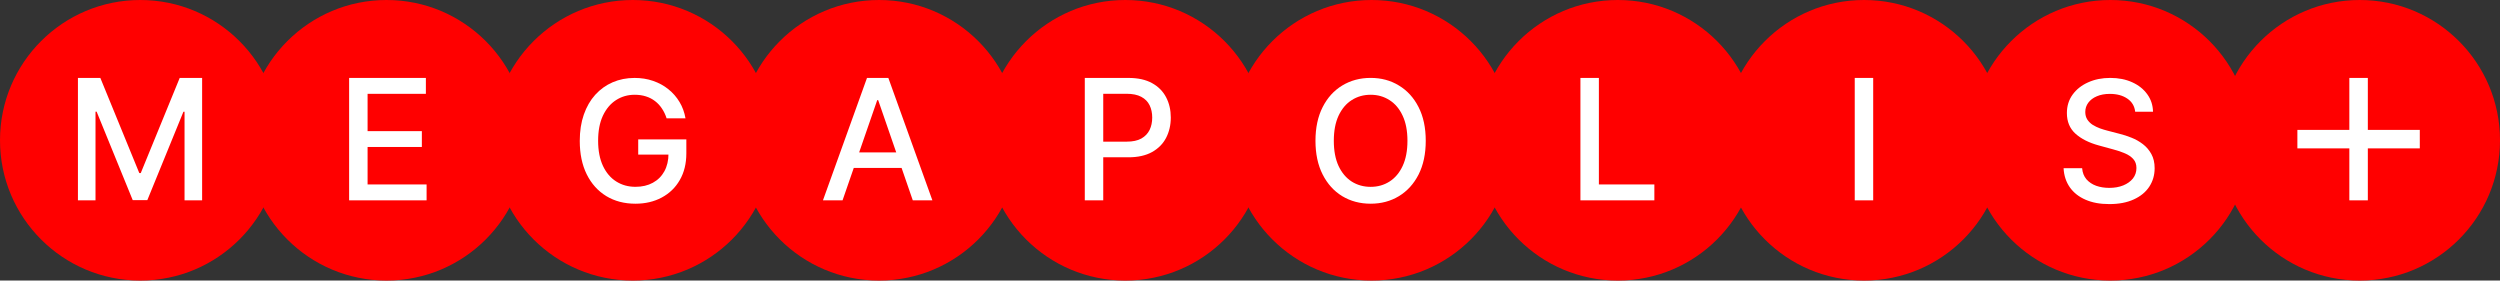
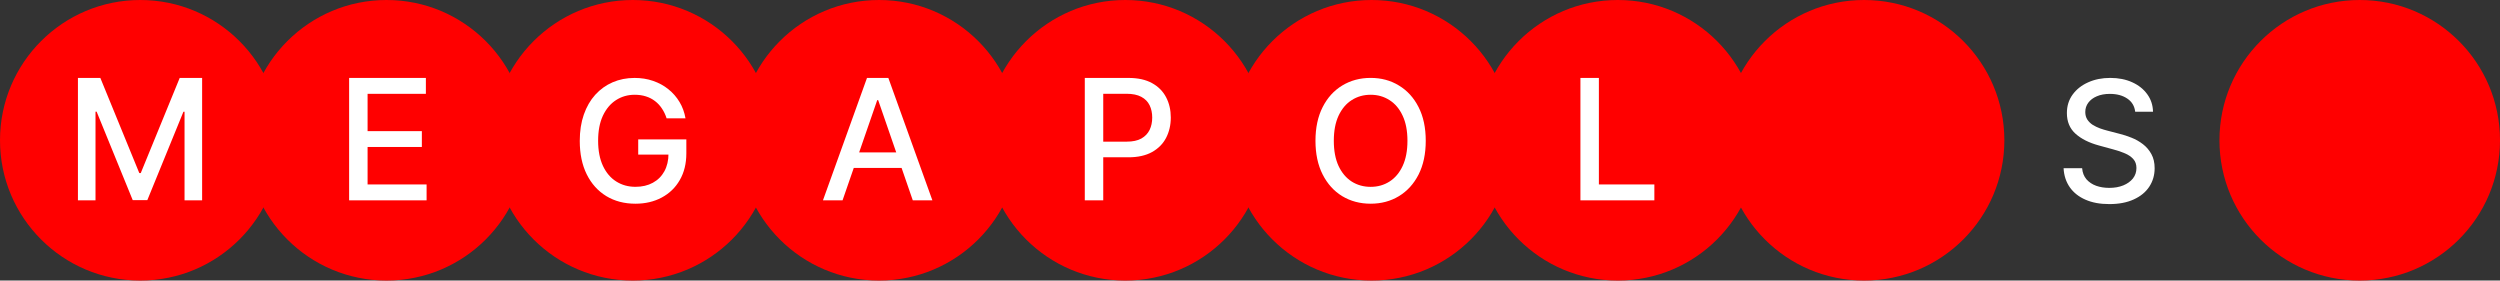
<svg xmlns="http://www.w3.org/2000/svg" id="_Шар_2" data-name="Шар_2" viewBox="0 0 802 90">
  <rect x="0" y="0" width="802" height="90" fill="#333333" stroke="none" />
  <defs>
    <style>
      .cls-1 {
        fill-rule: evenodd;
      }

      .cls-1, .cls-2 {
        fill: #fff;
      }

      .cls-3 {
        fill: red;
      }
    </style>
  </defs>
  <g id="_Шар_1-2" data-name="Шар_1">
    <circle class="cls-3" cx="45" cy="45" r="45" />
    <path class="cls-2" d="M25,25h7.19l12.5,30.53h.46l12.5-30.53h7.19v39.27h-5.64v-28.42h-.36l-11.58,28.36h-4.68l-11.58-28.38h-.36v28.44h-5.64V25Z" />
    <circle class="cls-3" cx="124" cy="45" r="45" />
    <path class="cls-2" d="M112,64.27V25h24.62v5.1h-18.7v11.97h17.41v5.08h-17.41v12.02h18.93v5.1h-24.85Z" />
    <circle class="cls-3" cx="203" cy="45" r="45" />
    <path class="cls-2" d="M213.84,37.94c-.37-1.16-.87-2.21-1.5-3.13-.61-.93-1.35-1.73-2.21-2.38-.86-.66-1.84-1.17-2.93-1.51-1.09-.35-2.28-.52-3.59-.52-2.21,0-4.21.57-5.98,1.71-1.78,1.14-3.18,2.81-4.22,5.01-1.02,2.19-1.53,4.86-1.53,8.03s.52,5.87,1.55,8.07c1.04,2.2,2.46,3.87,4.26,5,1.8,1.14,3.85,1.71,6.16,1.71,2.14,0,4-.43,5.58-1.3,1.6-.87,2.83-2.1,3.7-3.68.88-1.6,1.32-3.48,1.32-5.64l1.53.29h-11.24v-4.89h15.44v4.47c0,3.3-.7,6.16-2.11,8.59-1.39,2.42-3.32,4.28-5.79,5.6-2.45,1.32-5.27,1.98-8.44,1.98-3.55,0-6.67-.82-9.36-2.45-2.67-1.64-4.76-3.96-6.25-6.96-1.5-3.02-2.24-6.6-2.24-10.74,0-3.13.43-5.94,1.3-8.44.87-2.49,2.09-4.61,3.66-6.35,1.59-1.75,3.45-3.09,5.58-4.01,2.15-.93,4.49-1.4,7.04-1.4,2.12,0,4.1.31,5.92.94,1.84.63,3.48,1.51,4.91,2.67,1.44,1.15,2.64,2.52,3.59,4.1.95,1.57,1.58,3.32,1.92,5.24h-6.08Z" />
    <circle class="cls-3" cx="282" cy="45" r="45" />
    <path class="cls-2" d="M270.29,64.27h-6.29l14.13-39.27h6.85l14.13,39.27h-6.29l-11.1-32.14h-.31l-11.12,32.14ZM271.34,48.89h20.4v4.99h-20.4v-4.99Z" />
    <circle class="cls-3" cx="361" cy="45" r="45" />
    <path class="cls-2" d="M348,64.27V25h14c3.05,0,5.59.56,7.59,1.67,2.01,1.11,3.51,2.63,4.51,4.56,1,1.92,1.49,4.08,1.49,6.48s-.51,4.59-1.51,6.52c-1,1.92-2.51,3.44-4.53,4.56-2.01,1.11-4.53,1.67-7.57,1.67h-9.63v-5.02h9.09c1.93,0,3.5-.33,4.7-1,1.2-.68,2.08-1.6,2.65-2.76.56-1.16.84-2.49.84-3.97s-.28-2.8-.84-3.95c-.56-1.15-1.45-2.05-2.67-2.7-1.2-.65-2.79-.98-4.76-.98h-7.44v34.19h-5.92Z" />
    <circle class="cls-3" cx="440" cy="45" r="45" />
    <path class="cls-2" d="M457.38,45.17c0,4.19-.77,7.8-2.3,10.82-1.53,3-3.64,5.32-6.31,6.94-2.66,1.61-5.68,2.42-9.07,2.42s-6.44-.81-9.11-2.42c-2.66-1.62-4.76-3.94-6.29-6.96-1.53-3.02-2.3-6.62-2.3-10.8s.77-7.79,2.3-10.8c1.53-3.02,3.63-5.33,6.29-6.94,2.67-1.62,5.71-2.44,9.11-2.44s6.41.81,9.07,2.44c2.67,1.61,4.78,3.92,6.31,6.94,1.53,3,2.3,6.6,2.3,10.8ZM451.51,45.17c0-3.2-.52-5.89-1.55-8.07-1.02-2.2-2.43-3.86-4.22-4.99-1.78-1.14-3.79-1.71-6.04-1.71s-4.28.57-6.06,1.71c-1.78,1.12-3.18,2.79-4.22,4.99-1.02,2.19-1.53,4.88-1.53,8.07s.51,5.89,1.53,8.09c1.04,2.19,2.44,3.85,4.22,4.99,1.78,1.12,3.8,1.69,6.06,1.69s4.26-.56,6.04-1.69c1.79-1.14,3.2-2.8,4.22-4.99,1.03-2.2,1.55-4.9,1.55-8.09Z" />
    <circle class="cls-3" cx="598" cy="45" r="45" />
-     <path class="cls-2" d="M600.92,25v39.27h-5.92V25h5.92Z" />
    <circle class="cls-3" cx="519" cy="45" r="45" />
    <path class="cls-2" d="M507,64.27V25h5.92v34.17h17.8v5.1h-23.72Z" />
-     <circle class="cls-3" cx="677" cy="45" r="45" />
    <path class="cls-2" d="M684.97,35.85c-.21-1.82-1.05-3.22-2.53-4.22-1.48-1.01-3.35-1.51-5.6-1.51-1.61,0-3,.26-4.18.77-1.18.5-2.09,1.19-2.74,2.07-.64.87-.96,1.86-.96,2.97,0,.93.22,1.74.65,2.42.45.68,1.03,1.25,1.74,1.71.73.45,1.51.82,2.34,1.13.83.29,1.63.54,2.4.73l3.84,1c1.25.31,2.54.72,3.85,1.25,1.32.52,2.54,1.21,3.66,2.07,1.12.86,2.03,1.92,2.72,3.18.7,1.27,1.05,2.78,1.05,4.54,0,2.22-.58,4.2-1.72,5.93-1.14,1.73-2.79,3.09-4.97,4.08-2.16,1-4.77,1.5-7.84,1.5s-5.48-.47-7.63-1.4c-2.15-.93-3.83-2.26-5.04-3.97-1.21-1.73-1.89-3.77-2.01-6.14h5.95c.11,1.42.58,2.6,1.38,3.55.82.93,1.86,1.63,3.13,2.09,1.28.45,2.68.67,4.2.67,1.67,0,3.16-.26,4.47-.79,1.32-.54,2.35-1.28,3.11-2.22.75-.96,1.13-2.08,1.13-3.36,0-1.16-.33-2.12-1-2.86-.65-.74-1.54-1.36-2.67-1.84-1.11-.49-2.37-.91-3.78-1.28l-4.64-1.27c-3.15-.86-5.64-2.12-7.48-3.78-1.83-1.66-2.74-3.86-2.74-6.6,0-2.26.61-4.24,1.84-5.93,1.23-1.69,2.89-3,4.98-3.93,2.1-.95,4.46-1.42,7.1-1.42s5.01.47,7.04,1.4c2.05.93,3.66,2.22,4.83,3.85,1.18,1.62,1.79,3.49,1.84,5.6h-5.71Z" />
    <circle class="cls-3" cx="757" cy="45" r="45" />
-     <path class="cls-1" d="M759.6,41.67v-16.67h-5.93v16.67h-16.67v5.93h16.67v16.67h5.93v-16.67h16.67v-5.93h-16.67Z" />
  </g>
</svg>